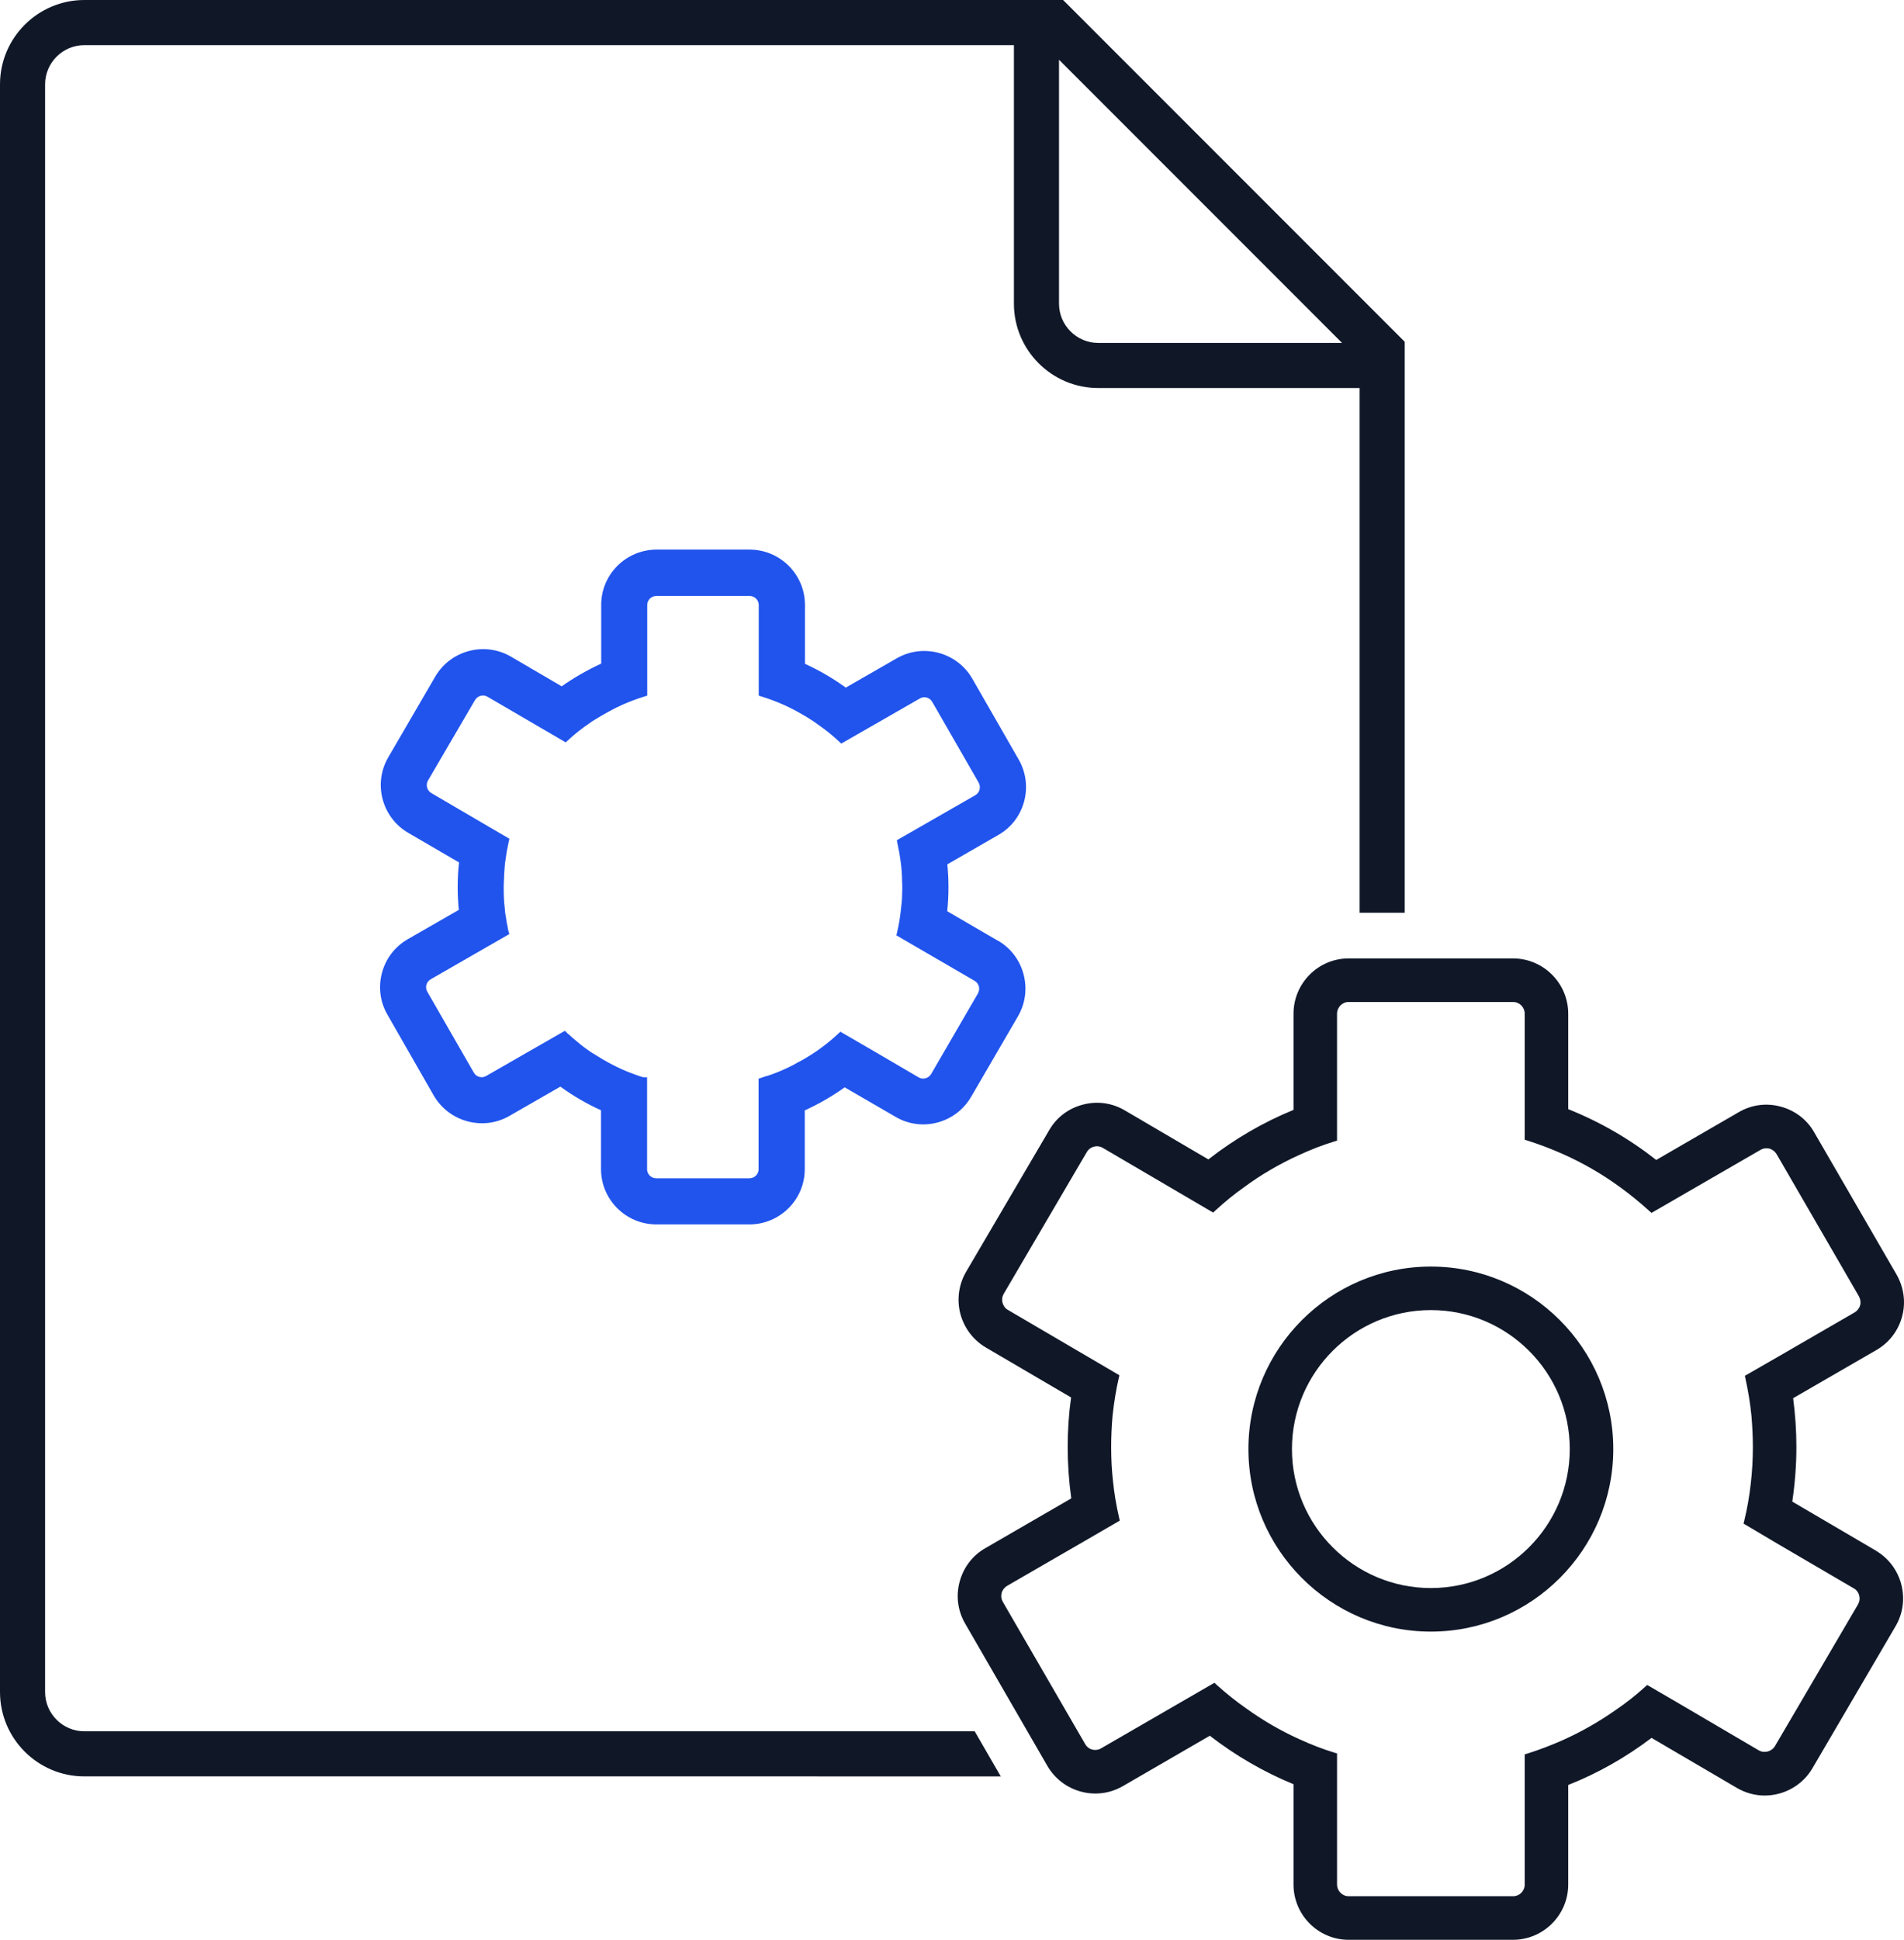
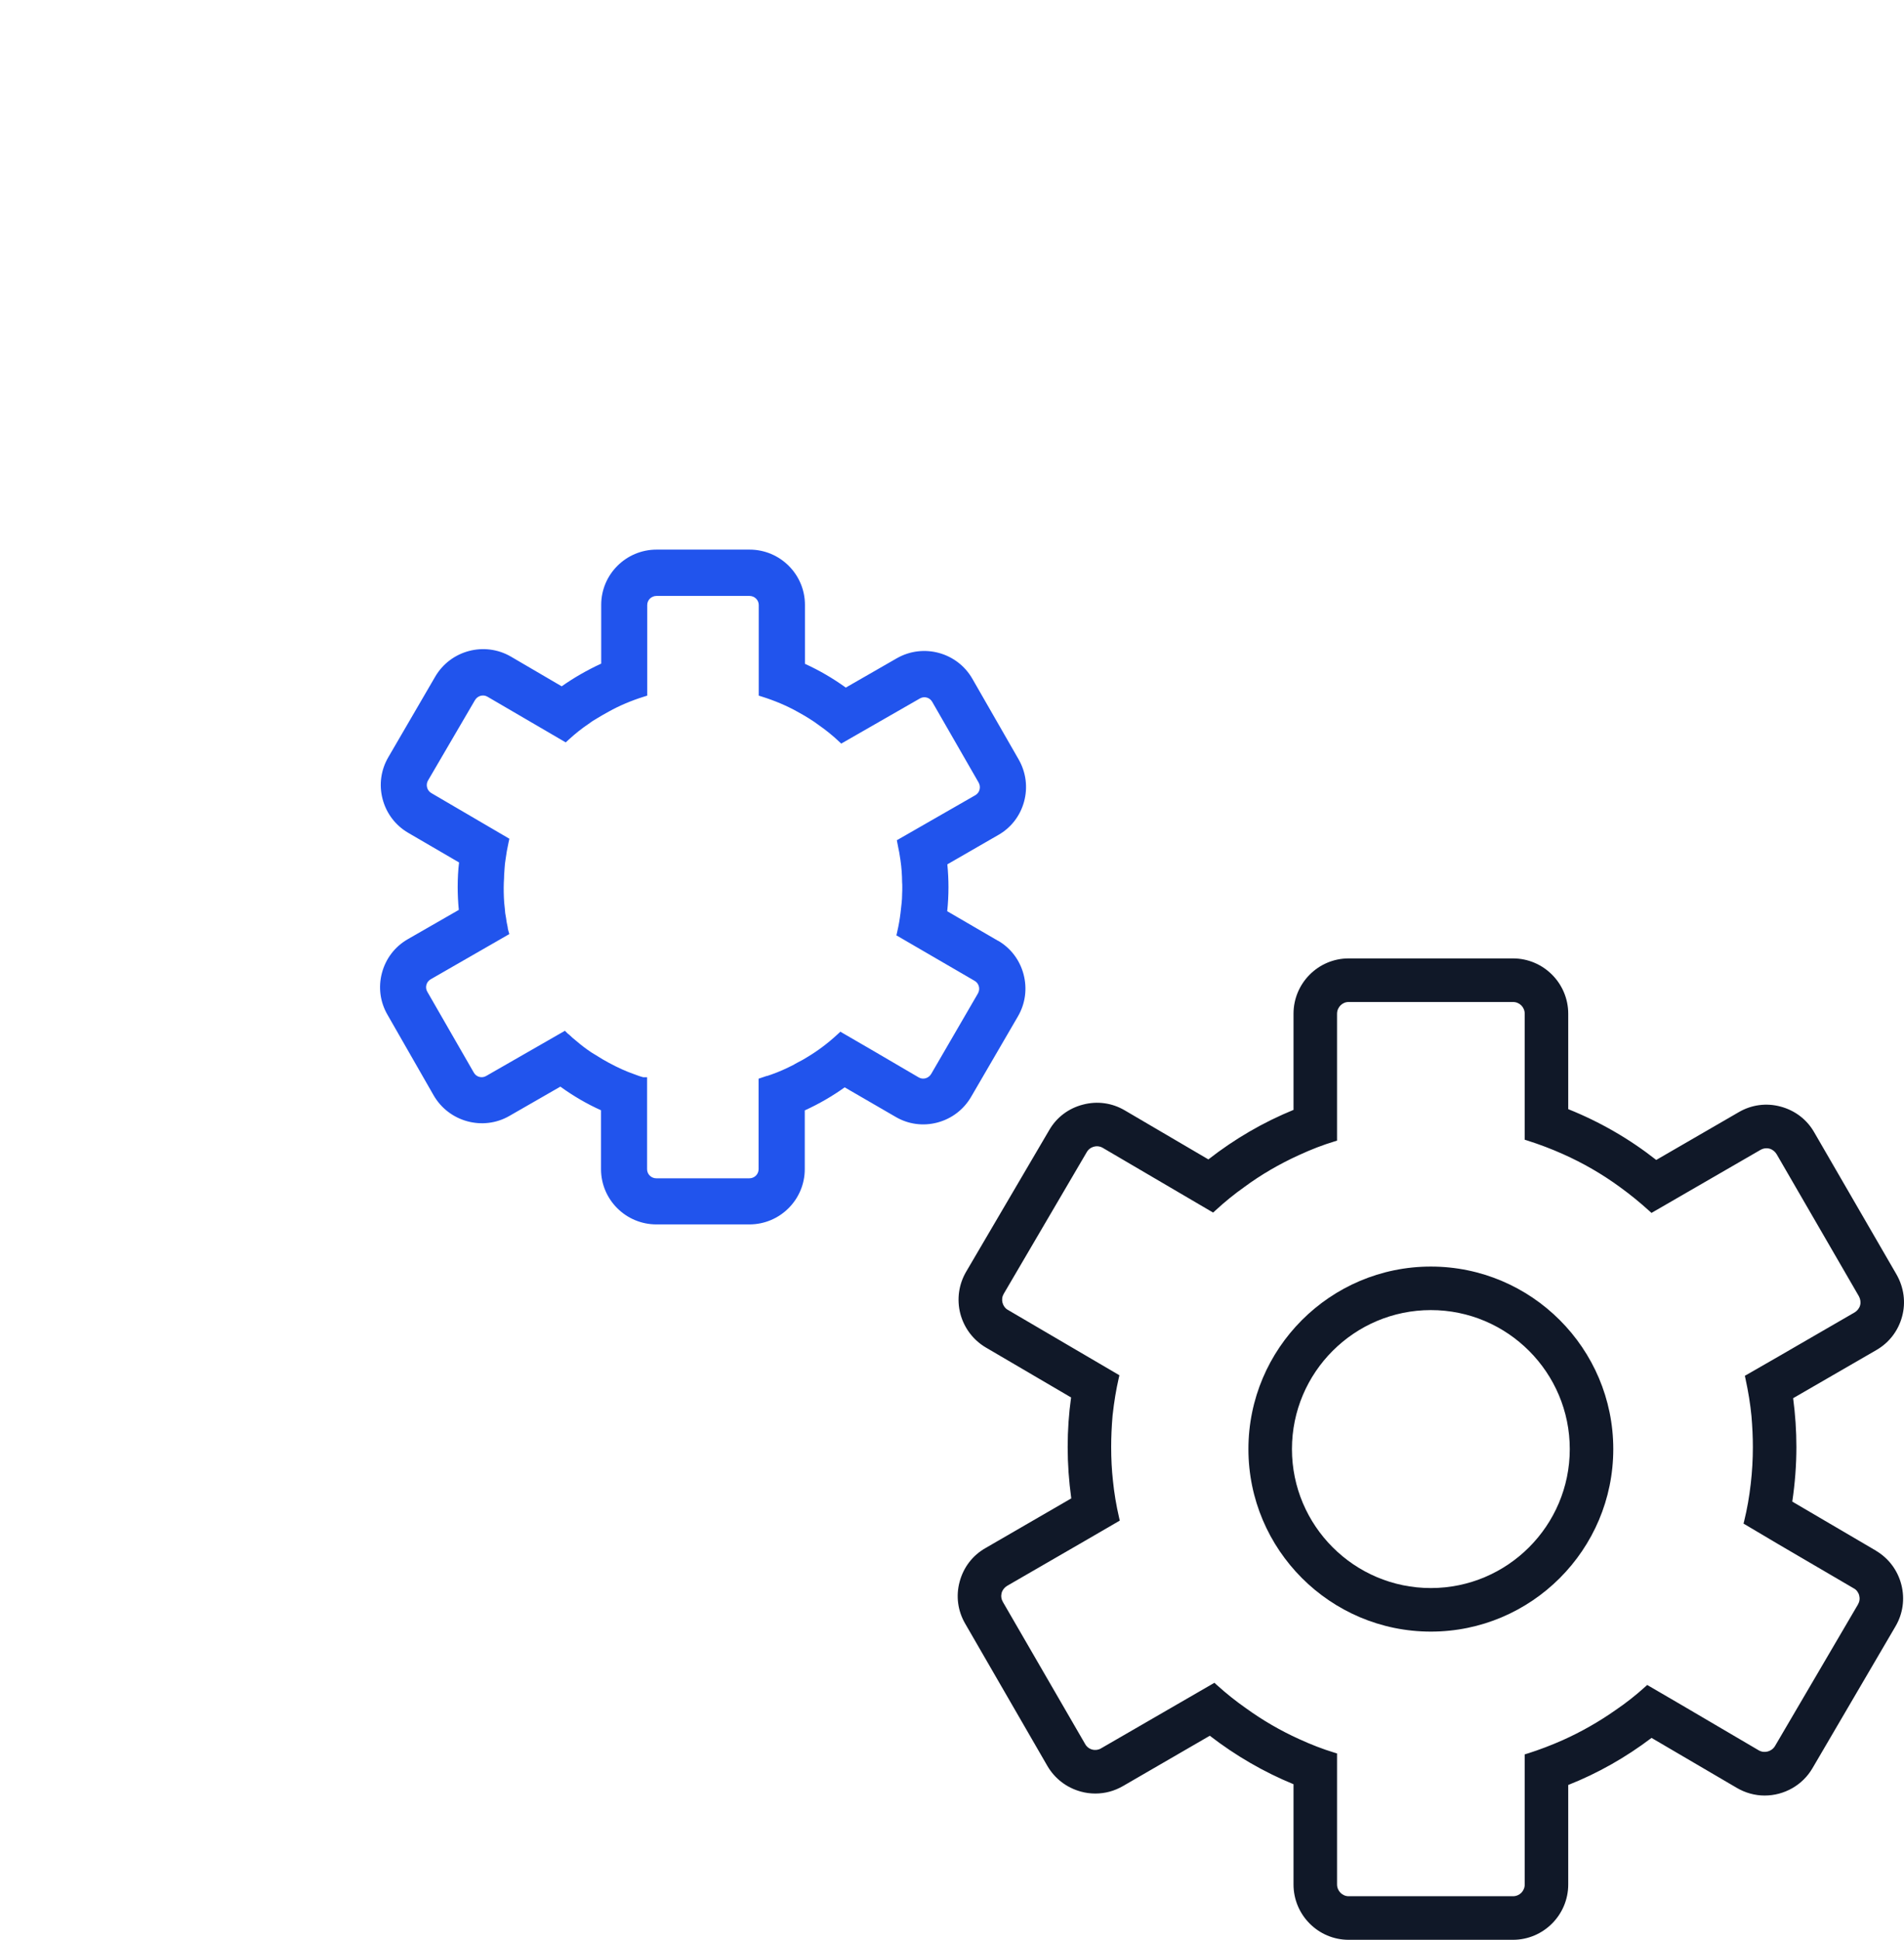
<svg xmlns="http://www.w3.org/2000/svg" id="Main_blue_-_Ink" viewBox="0 0 730.43 743.79">
  <defs>
    <style>.cls-1{fill:#101828;}.cls-2{fill:#2154ed;}</style>
  </defs>
-   <path class="cls-1" d="m538.89,131.06v218.92h-17.3v-201.19h-100.26c-17.84,0-32.36-14.52-32.36-32.36V17.31H32.36c-8.3,0-15.06,6.75-15.06,15.05v616.42c0,8.31,6.76,15.06,15.06,15.06h341.56l10,17.3H32.36C14.52,681.14,0,666.63,0,648.78V32.36C0,14.52,14.52,0,32.36,0h375.48l131.05,131.05Zm-117.56.43h93.52l-108.58-108.58v93.52c0,8.3,6.76,15.06,15.06,15.06Z" />
  <path class="cls-2" d="m382.86,360.73l-19.48-11.33c.32-3.02.48-6.13.48-9.27,0-2.76-.14-5.68-.43-8.71l19.55-11.26c4.86-2.76,8.36-7.27,9.86-12.7,1.52-5.51.79-11.29-2.06-16.27l-17.73-30.88c-5.79-10.15-18.78-13.71-28.96-7.93l-19.62,11.27c-4.88-3.53-10.13-6.59-15.67-9.12v-22.61c0-11.68-9.53-21.18-21.24-21.18h-35.68c-11.71,0-21.24,9.5-21.24,21.18v22.54c-5.37,2.47-10.46,5.39-15.16,8.7l-19.5-11.4c-10.12-5.86-23.14-2.4-29.03,7.71l-17.94,30.81c-2.87,4.87-3.67,10.57-2.25,16.05,1.43,5.5,4.91,10.12,9.81,12.99l19.54,11.38c-.36,2.98-.53,6.07-.53,9.42,0,2.84.14,5.72.43,8.77l-19.63,11.27c-4.9,2.83-8.4,7.42-9.86,12.92-1.45,5.47-.69,11.17,2.14,16.03l17.74,30.97c5.88,10.09,18.86,13.62,28.95,7.85l19.62-11.27c4.97,3.6,10.21,6.65,15.6,9.06v22.59c0,11.68,9.53,21.18,21.24,21.18h35.68c11.71,0,21.24-9.5,21.24-21.18v-22.54c5.42-2.47,10.56-5.44,15.31-8.84l19.55,11.33c4.84,2.84,10.51,3.61,15.97,2.18,5.51-1.45,10.13-4.96,13-9.89l17.94-30.82c2.86-4.91,3.62-10.64,2.16-16.16-1.46-5.49-4.94-10.06-9.8-12.88Zm-88.66,51.81c-.6.2-1.19.41-1.81.61l-1.37.46v34.72c0,1.92-1.59,3.48-3.55,3.48h-35.68c-1.96,0-3.55-1.56-3.55-3.48v-35.28h-1.48l-.31-.08c-.84-.21-1.67-.53-2.56-.86l-.49-.18c-3.13-1.08-6.37-2.54-9.9-4.45-1.75-.95-3.04-1.71-4.26-2.5-.39-.23-.79-.48-1.18-.72-.41-.26-.82-.51-1.23-.75-1.96-1.31-3.89-2.77-5.78-4.4-1.02-.8-1.88-1.55-2.63-2.31l-.31-.25c-.16-.1-.25-.17-.31-.23l-1.08-1.08-30.23,17.34c-.8.46-1.73.58-2.62.34-.9-.24-1.64-.83-2.11-1.66l-17.82-30.97c-.48-.81-.61-1.74-.37-2.64.24-.91.82-1.67,1.63-2.14l30.19-17.35-.43-1.5c-.09-.32-.15-.67-.21-1.2l-.04-.21c-.26-1.12-.45-2.2-.58-3.32l-.04-.21c-.22-1-.36-2.11-.43-3.37l-.02-.17c-.2-1.38-.26-2.74-.33-4.06-.07-1.32-.07-2.59-.07-3.94,0-1.17.06-2.26.13-3.44v-.12c0-.8.06-1.58.12-2.41.03-.42.06-.83.08-1.24.06-1.16.19-2.33.4-3.56.24-1.91.61-4,1.13-6.39l.31-1.42-29.96-17.52c-.79-.46-1.36-1.22-1.6-2.13-.24-.92-.12-1.87.34-2.66l18.01-30.81c1.02-1.72,3.13-2.31,4.8-1.34l30.03,17.52,1.09-1c2.59-2.37,5.11-4.38,7.5-5.97l.11-.08c1.05-.8,2.13-1.51,3.4-2.22,1.23-.76,2.67-1.59,4.44-2.56,4.05-2.25,8.53-4.16,13.33-5.66l1.4-.44v-34.75c0-1.92,1.59-3.48,3.55-3.48h35.68c1.96,0,3.55,1.56,3.55,3.48v34.75l1.4.44c4.79,1.51,9.27,3.41,13.34,5.67,1.63.89,2.99,1.68,4.3,2.49,1.51.92,2.97,1.91,4.39,2.99,1.17.84,2.37,1.71,3.47,2.61.17.16.36.31.55.46.09.07.18.13.26.21l.18.16c.86.68,1.66,1.41,2.68,2.36l1.08,1,30.18-17.31c.8-.46,1.73-.58,2.62-.34.9.24,1.64.83,2.11,1.66l17.8,30.94c.96,1.7.4,3.87-1.24,4.82l-30.15,17.29.38,1.92c.04.2.07.41.12.65.31,1.37.58,2.86.79,4.42l.08.47c.25,1.51.38,3.12.51,4.68v.1c.08,1.24.14,2.41.14,3.59v.18c.07.66.07,1.29.07,2.01,0,.87,0,1.77-.06,2.59v.15c0,1.14-.07,2.22-.2,3.41l-.41,3.7c-.13,1.18-.33,2.35-.53,3.59-.19,1.16-.45,2.32-.73,3.59l-.32,1.42,30.03,17.45c1.65.95,2.21,3.11,1.25,4.81l-17.93,30.86c-1.02,1.72-3.13,2.31-4.8,1.34l-16.51-9.66-13.54-7.86-1.08,1c-3.65,3.38-7.55,6.31-11.63,8.75-1.15.73-2.45,1.46-3.87,2.16l-1.11.62v.03c-3.13,1.62-5.99,2.88-8.7,3.83-.62.21-1.22.41-1.82.62Z" />
  <g>
    <path class="cls-1" d="m548.92,485.65c-38.59,0-69.99,31.4-69.99,69.98s31.4,69.99,69.99,69.99,69.98-31.4,69.98-69.99-31.4-69.98-69.98-69.98Zm53.29,69.98c0,29.38-23.9,53.29-53.29,53.29s-53.29-23.9-53.29-53.29,23.9-53.29,53.29-53.29,53.29,23.9,53.29,53.29Z" />
    <path class="cls-1" d="m719.64,594.57l-32.07-18.8c1.05-7.06,1.58-14.09,1.58-20.93,0-6.19-.42-12.48-1.25-18.72l31.93-18.46c4.91-2.82,8.41-7.4,9.88-12.89,1.45-5.37.7-11.08-2.14-16.07l-31.57-54.5c-2.78-4.9-7.36-8.41-12.9-9.89-5.46-1.48-11.17-.72-16.07,2.14l-31.65,18.32c-10.23-8.05-21.58-14.6-33.76-19.48v-36.58c0-11.7-9.52-21.22-21.22-21.22h-63.01c-11.67,0-21.16,9.52-21.16,21.22v36.86c-11.64,4.76-22.61,11.14-32.66,18.99l-32.05-18.79c-4.89-2.89-10.6-3.67-16.07-2.22-5.52,1.42-10.11,4.88-12.91,9.73l-31.92,54.38c-2.83,4.87-3.62,10.57-2.21,16.07,1.46,5.49,4.94,10.09,9.8,12.96l32.69,19.15c-.87,6.17-1.31,12.56-1.31,19.01s.46,13.02,1.38,19.69l-32.94,19.07c-4.9,2.78-8.41,7.36-9.89,12.9-1.48,5.46-.72,11.17,2.14,16.07l31.51,54.52c2.84,4.89,7.42,8.39,12.88,9.87,1.75.49,3.62.74,5.54.74,3.74,0,7.31-.97,10.61-2.87l33.3-19.29c9.93,7.67,20.73,13.92,32.11,18.59v38.44c0,11.7,9.49,21.22,21.16,21.22h63.01c11.7,0,21.22-9.52,21.22-21.22v-38.15c11.29-4.46,22.03-10.53,31.96-18.05l32.69,19.15c3.28,1.93,6.98,2.95,10.69,2.95,7.56,0,14.59-4.01,18.35-10.47l31.84-54.37c2.87-4.86,3.67-10.55,2.26-16.04-1.42-5.51-4.89-10.13-9.77-13Zm-133.67,77.8l-1.04.33v49.86c0,2.54-1.99,4.53-4.53,4.53h-63.01c-2.46,0-4.46-2.03-4.46-4.53v-50.22l-1.06-.32c-4.42-1.35-8.84-3.05-13.52-5.2-7.13-3.23-13.96-7.19-20.31-11.78-3.86-2.69-7.68-5.73-11.35-9.06l-.81-.73-43.5,25.15c-1,.6-2.22.76-3.37.45-1.15-.3-2.13-1.06-2.71-2.11l-31.57-54.5c-.62-1.09-.78-2.26-.47-3.45.3-1.11,1.08-2.1,2.11-2.72l29.86-17.26,13.35-7.75-.25-1.08c-1.12-4.82-1.91-9.59-2.37-14.21-.45-4.03-.68-8.38-.68-12.92,0-3.8.18-7.89.54-12.09.59-5.33,1.37-10.02,2.37-14.35l.25-1.08-42.83-25.09c-.95-.53-1.69-1.51-2.01-2.69-.31-1.21-.16-2.37.46-3.45l31.85-54.32c.61-1.06,1.56-1.79,2.81-2.11.33-.09.73-.15,1.09-.15.8,0,1.61.22,2.26.62l42.32,24.81.82-.75c3.6-3.33,7.35-6.37,11.18-9.07,6.3-4.66,13.36-8.78,20.97-12.24,4.67-2.15,9.09-3.86,13.51-5.2l1.06-.32v-48.64c0-2.5,2-4.53,4.46-4.53h63.01c2.54,0,4.53,1.99,4.53,4.53v48.28l1.04.33c4.74,1.51,9.17,3.19,13.55,5.15,7.78,3.45,15.17,7.73,21.99,12.72,3.85,2.79,7.53,5.78,11.24,9.14l.81.73,41.82-24.17c.73-.41,1.49-.62,2.27-.62.4,0,.76.05,1.18.15,1.11.3,2.11,1.08,2.73,2.11l31.56,54.48c.61,1.11.78,2.34.48,3.47-.3,1.11-1.08,2.11-2.11,2.73l-28.76,16.64-13.35,7.67.23,1.07c1.1,5.07,1.86,9.76,2.3,14.33.36,4.17.54,8.19.54,11.92,0,4.76-.27,9.49-.81,14.08-.56,4.95-1.4,9.72-2.5,14.19l-.27,1.08,13.22,7.83,29.1,17.02c.98.51,1.73,1.49,2.05,2.68.31,1.2.16,2.37-.46,3.46l-31.83,54.29c-1.28,2.15-4.09,2.9-6.24,1.66l-29.52-17.33-13.28-7.74-.81.74c-3.56,3.22-7.37,6.22-11.36,8.92-6.38,4.48-13.19,8.35-20.23,11.5-4.38,1.95-8.81,3.64-13.54,5.15Z" />
  </g>
</svg>